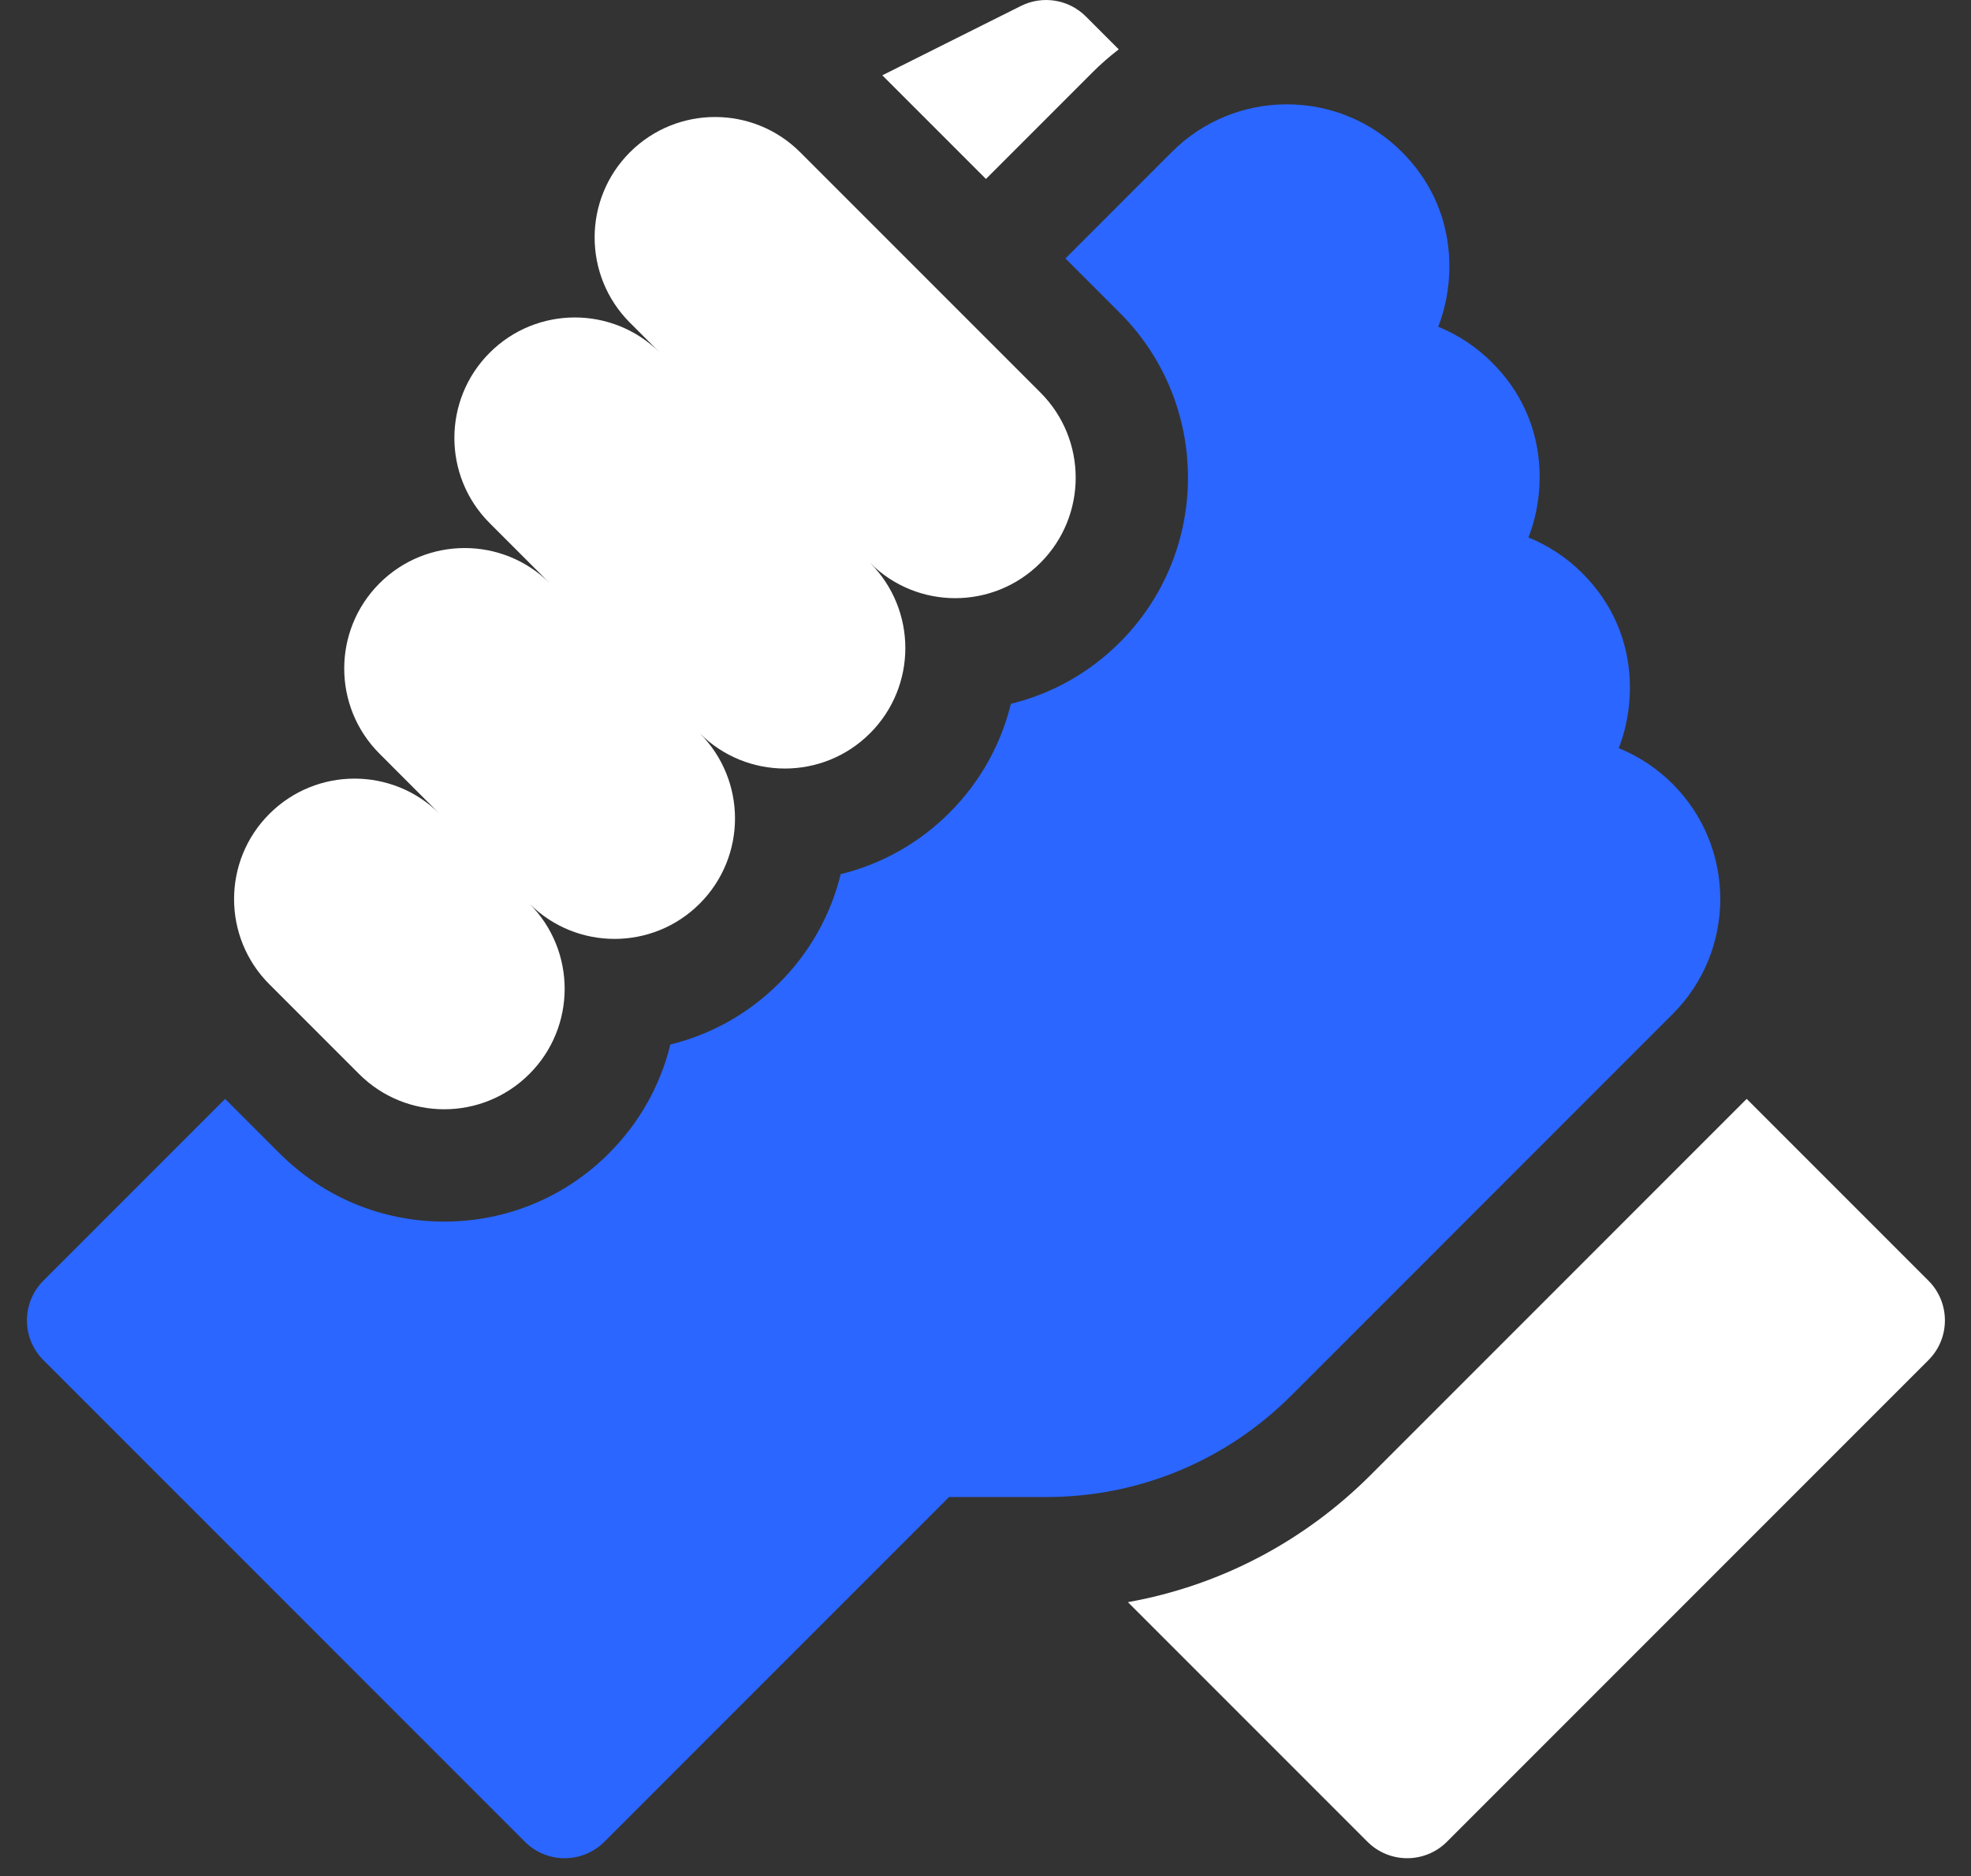
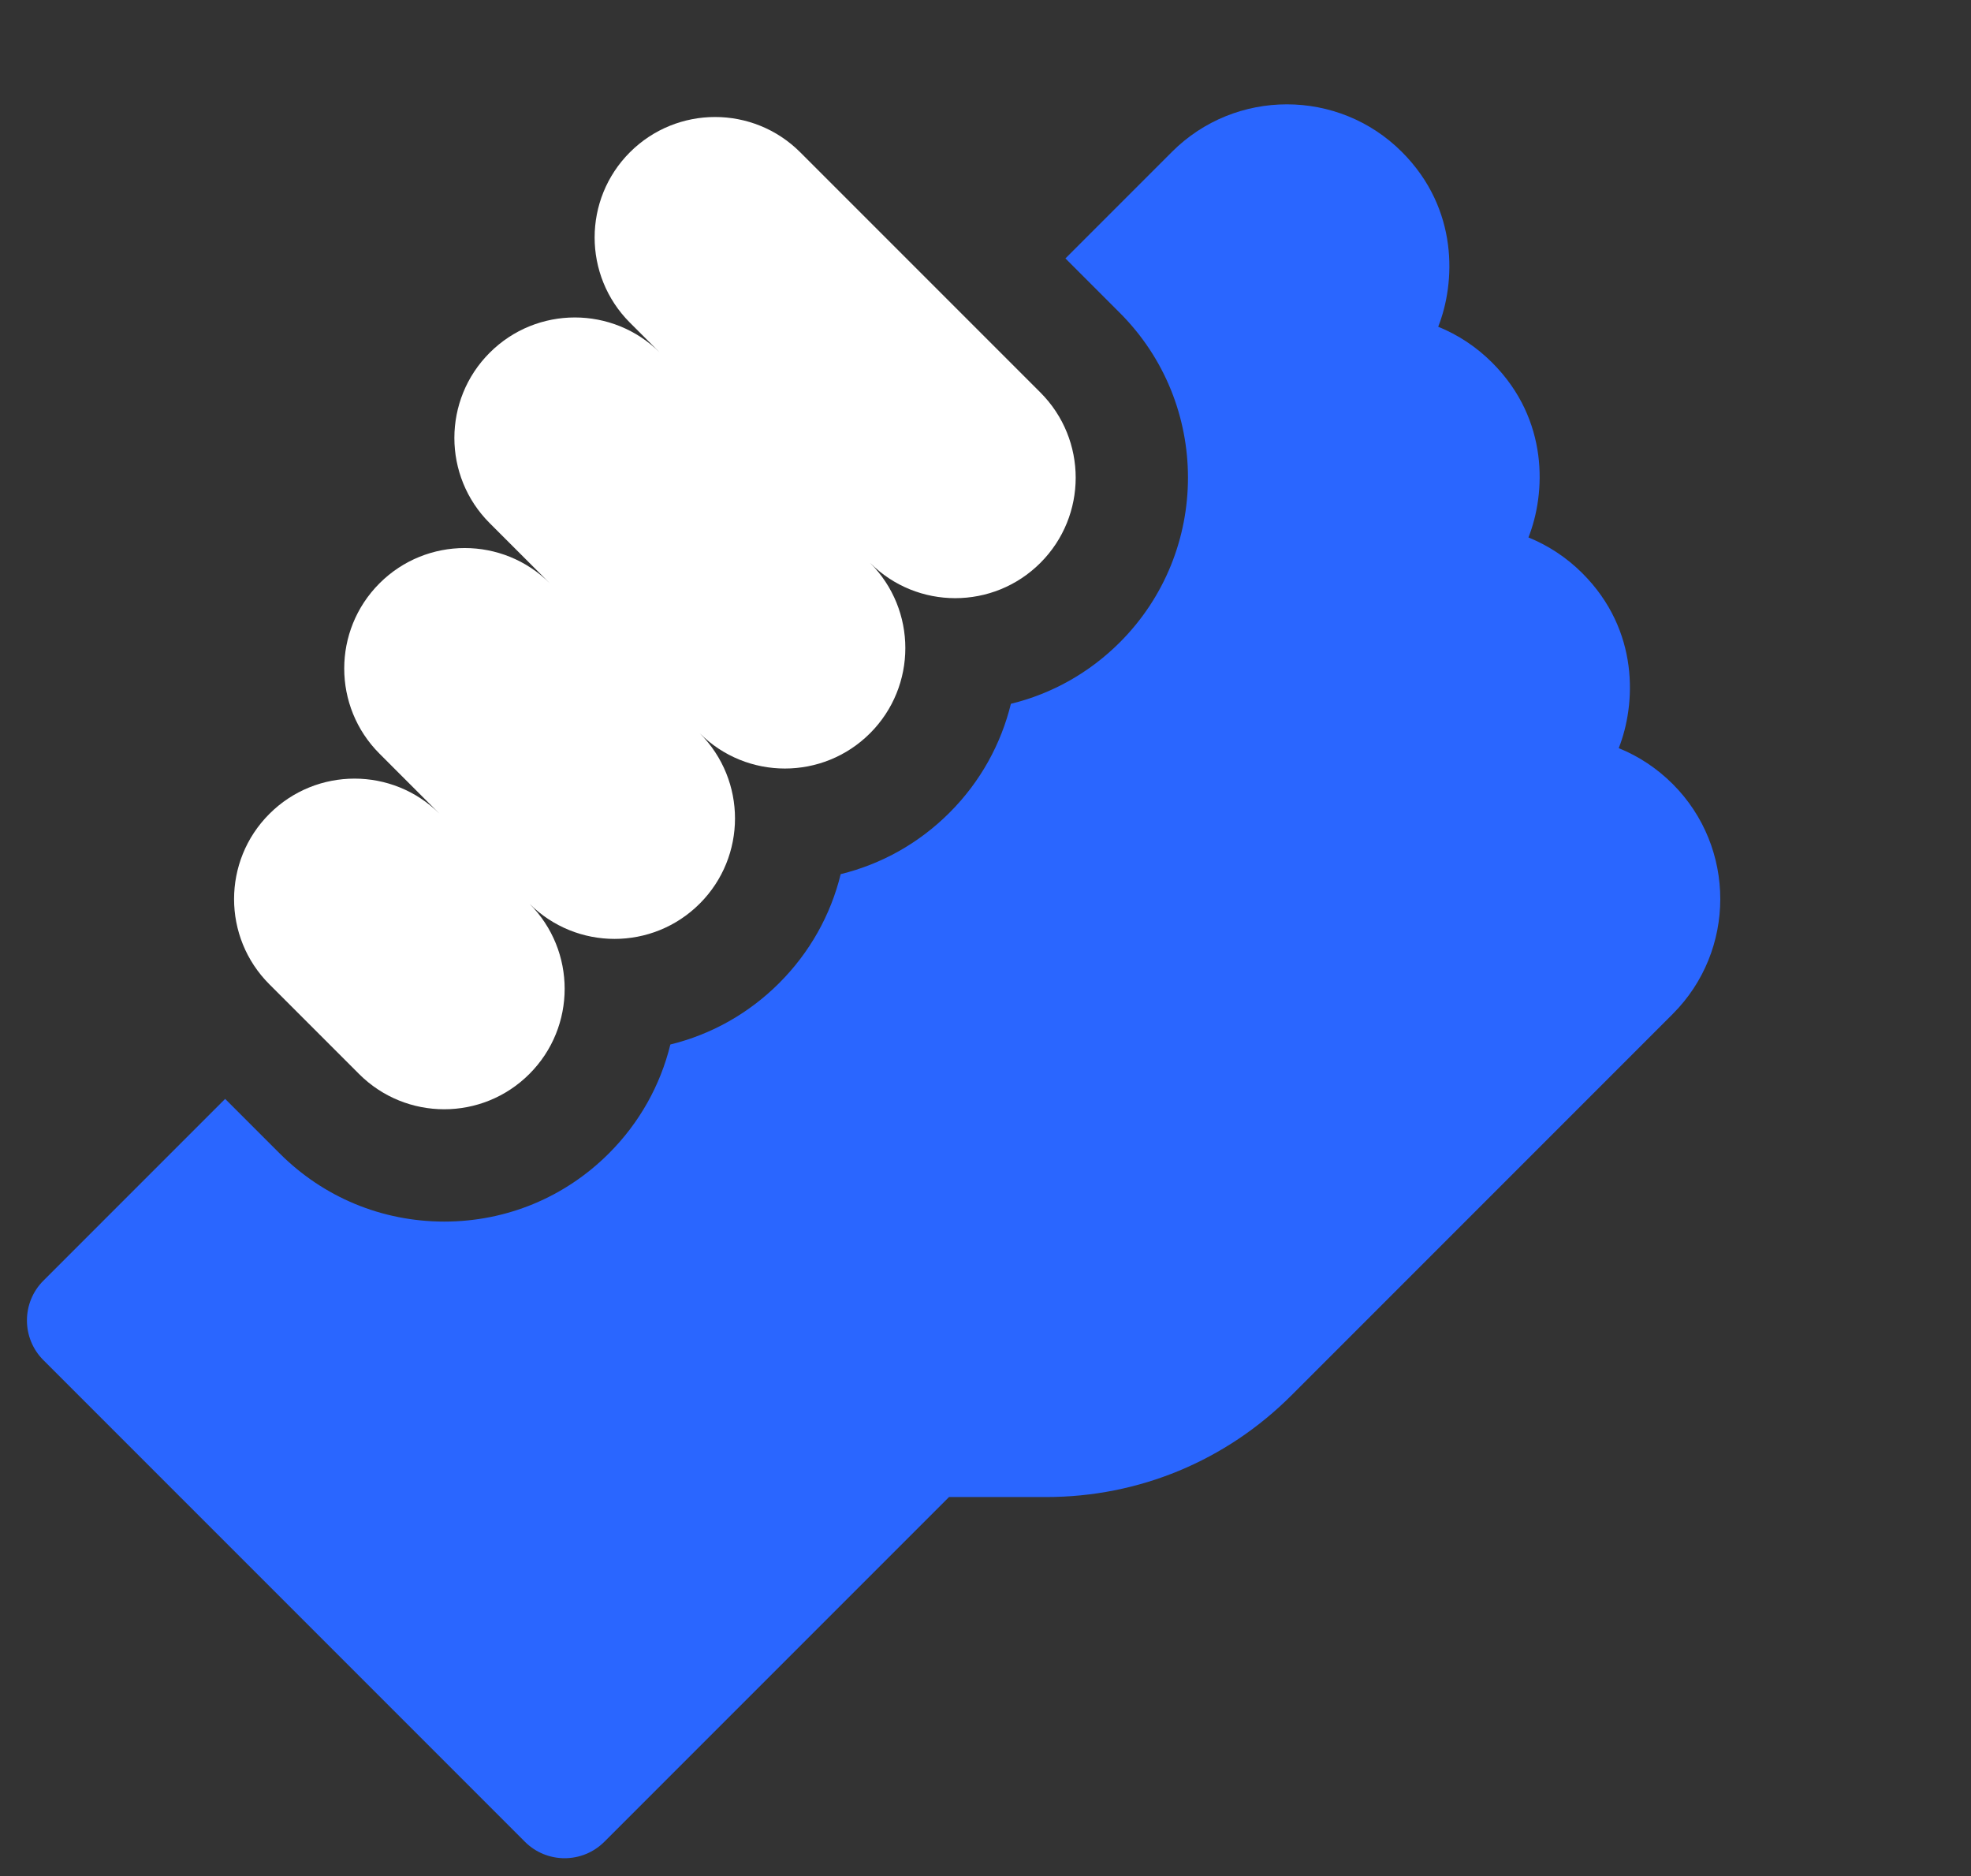
<svg xmlns="http://www.w3.org/2000/svg" width="62" height="59" viewBox="0 0 62 59" fill="none">
  <rect x="0" y="0" width="62" height="59" fill="#333333" stroke="none" />
-   <path d="M60.661 40.276L54.944 34.559L43.119 46.384C41.008 48.495 38.358 49.872 35.48 50.387L43.015 57.922C43.705 58.612 44.825 58.612 45.515 57.922L60.661 42.776C61.352 42.085 61.352 40.966 60.661 40.276Z" fill="white" />
  <path d="M52.618 31.889C54.611 29.896 54.611 26.654 52.621 24.661C52.618 24.659 52.616 24.656 52.614 24.654C52.121 24.162 51.546 23.782 50.919 23.529C51.462 22.155 51.577 19.831 49.778 18.031C49.773 18.027 49.769 18.022 49.764 18.017C49.273 17.53 48.702 17.155 48.079 16.902C48.623 15.529 48.737 13.205 46.939 11.406C46.938 11.405 46.937 11.404 46.936 11.403C46.443 10.91 45.867 10.53 45.24 10.276C45.783 8.902 45.897 6.578 44.098 4.778C44.098 4.778 44.098 4.778 44.097 4.778C44.097 4.777 44.096 4.777 44.096 4.776C42.102 2.783 38.859 2.783 36.865 4.776L33.514 8.127L35.227 9.841C38.083 12.697 38.083 17.343 35.228 20.199C34.267 21.16 33.086 21.82 31.799 22.134C31.491 23.389 30.849 24.578 29.869 25.557C28.91 26.517 27.731 27.176 26.445 27.491C26.131 28.776 25.471 29.956 24.512 30.915C23.552 31.875 22.373 32.534 21.087 32.849C20.773 34.134 20.113 35.314 19.154 36.273C17.77 37.656 15.931 38.418 13.975 38.418C12.018 38.418 10.179 37.657 8.796 36.273L7.082 34.559L1.365 40.276C0.675 40.967 0.675 42.086 1.365 42.776L16.511 57.922C17.202 58.613 18.321 58.612 19.011 57.922L29.853 47.081H32.908C35.822 47.081 38.561 45.945 40.621 43.886L52.618 31.889Z" fill="#2A66FF" />
  <path d="M11.294 33.776C12.774 35.256 15.173 35.256 16.652 33.776C18.132 32.297 18.132 29.898 16.652 28.418C18.132 29.898 20.531 29.898 22.011 28.418C23.49 26.939 23.49 24.54 22.011 23.06C23.49 24.54 25.89 24.54 27.369 23.06C28.848 21.581 28.848 19.182 27.369 17.702C28.848 19.182 31.247 19.182 32.727 17.702C34.207 16.222 34.207 13.824 32.727 12.344L25.172 4.789C23.693 3.31 21.294 3.31 19.814 4.789C18.335 6.269 18.335 8.668 19.814 10.147L20.761 11.094C19.281 9.614 16.882 9.614 15.403 11.094C13.923 12.573 13.923 14.973 15.403 16.452L17.296 18.345C15.817 16.866 13.418 16.866 11.938 18.345C10.458 19.825 10.458 22.224 11.938 23.703L13.831 25.597C12.351 24.117 9.953 24.117 8.473 25.597C6.993 27.076 6.993 29.475 8.473 30.955L11.294 33.776Z" fill="white" />
-   <path d="M34.365 2.277C34.626 2.015 34.903 1.775 35.191 1.552L34.157 0.518C33.619 -0.02 32.797 -0.153 32.117 0.186L27.754 2.368L31.014 5.628L34.365 2.277Z" fill="white" />
</svg>